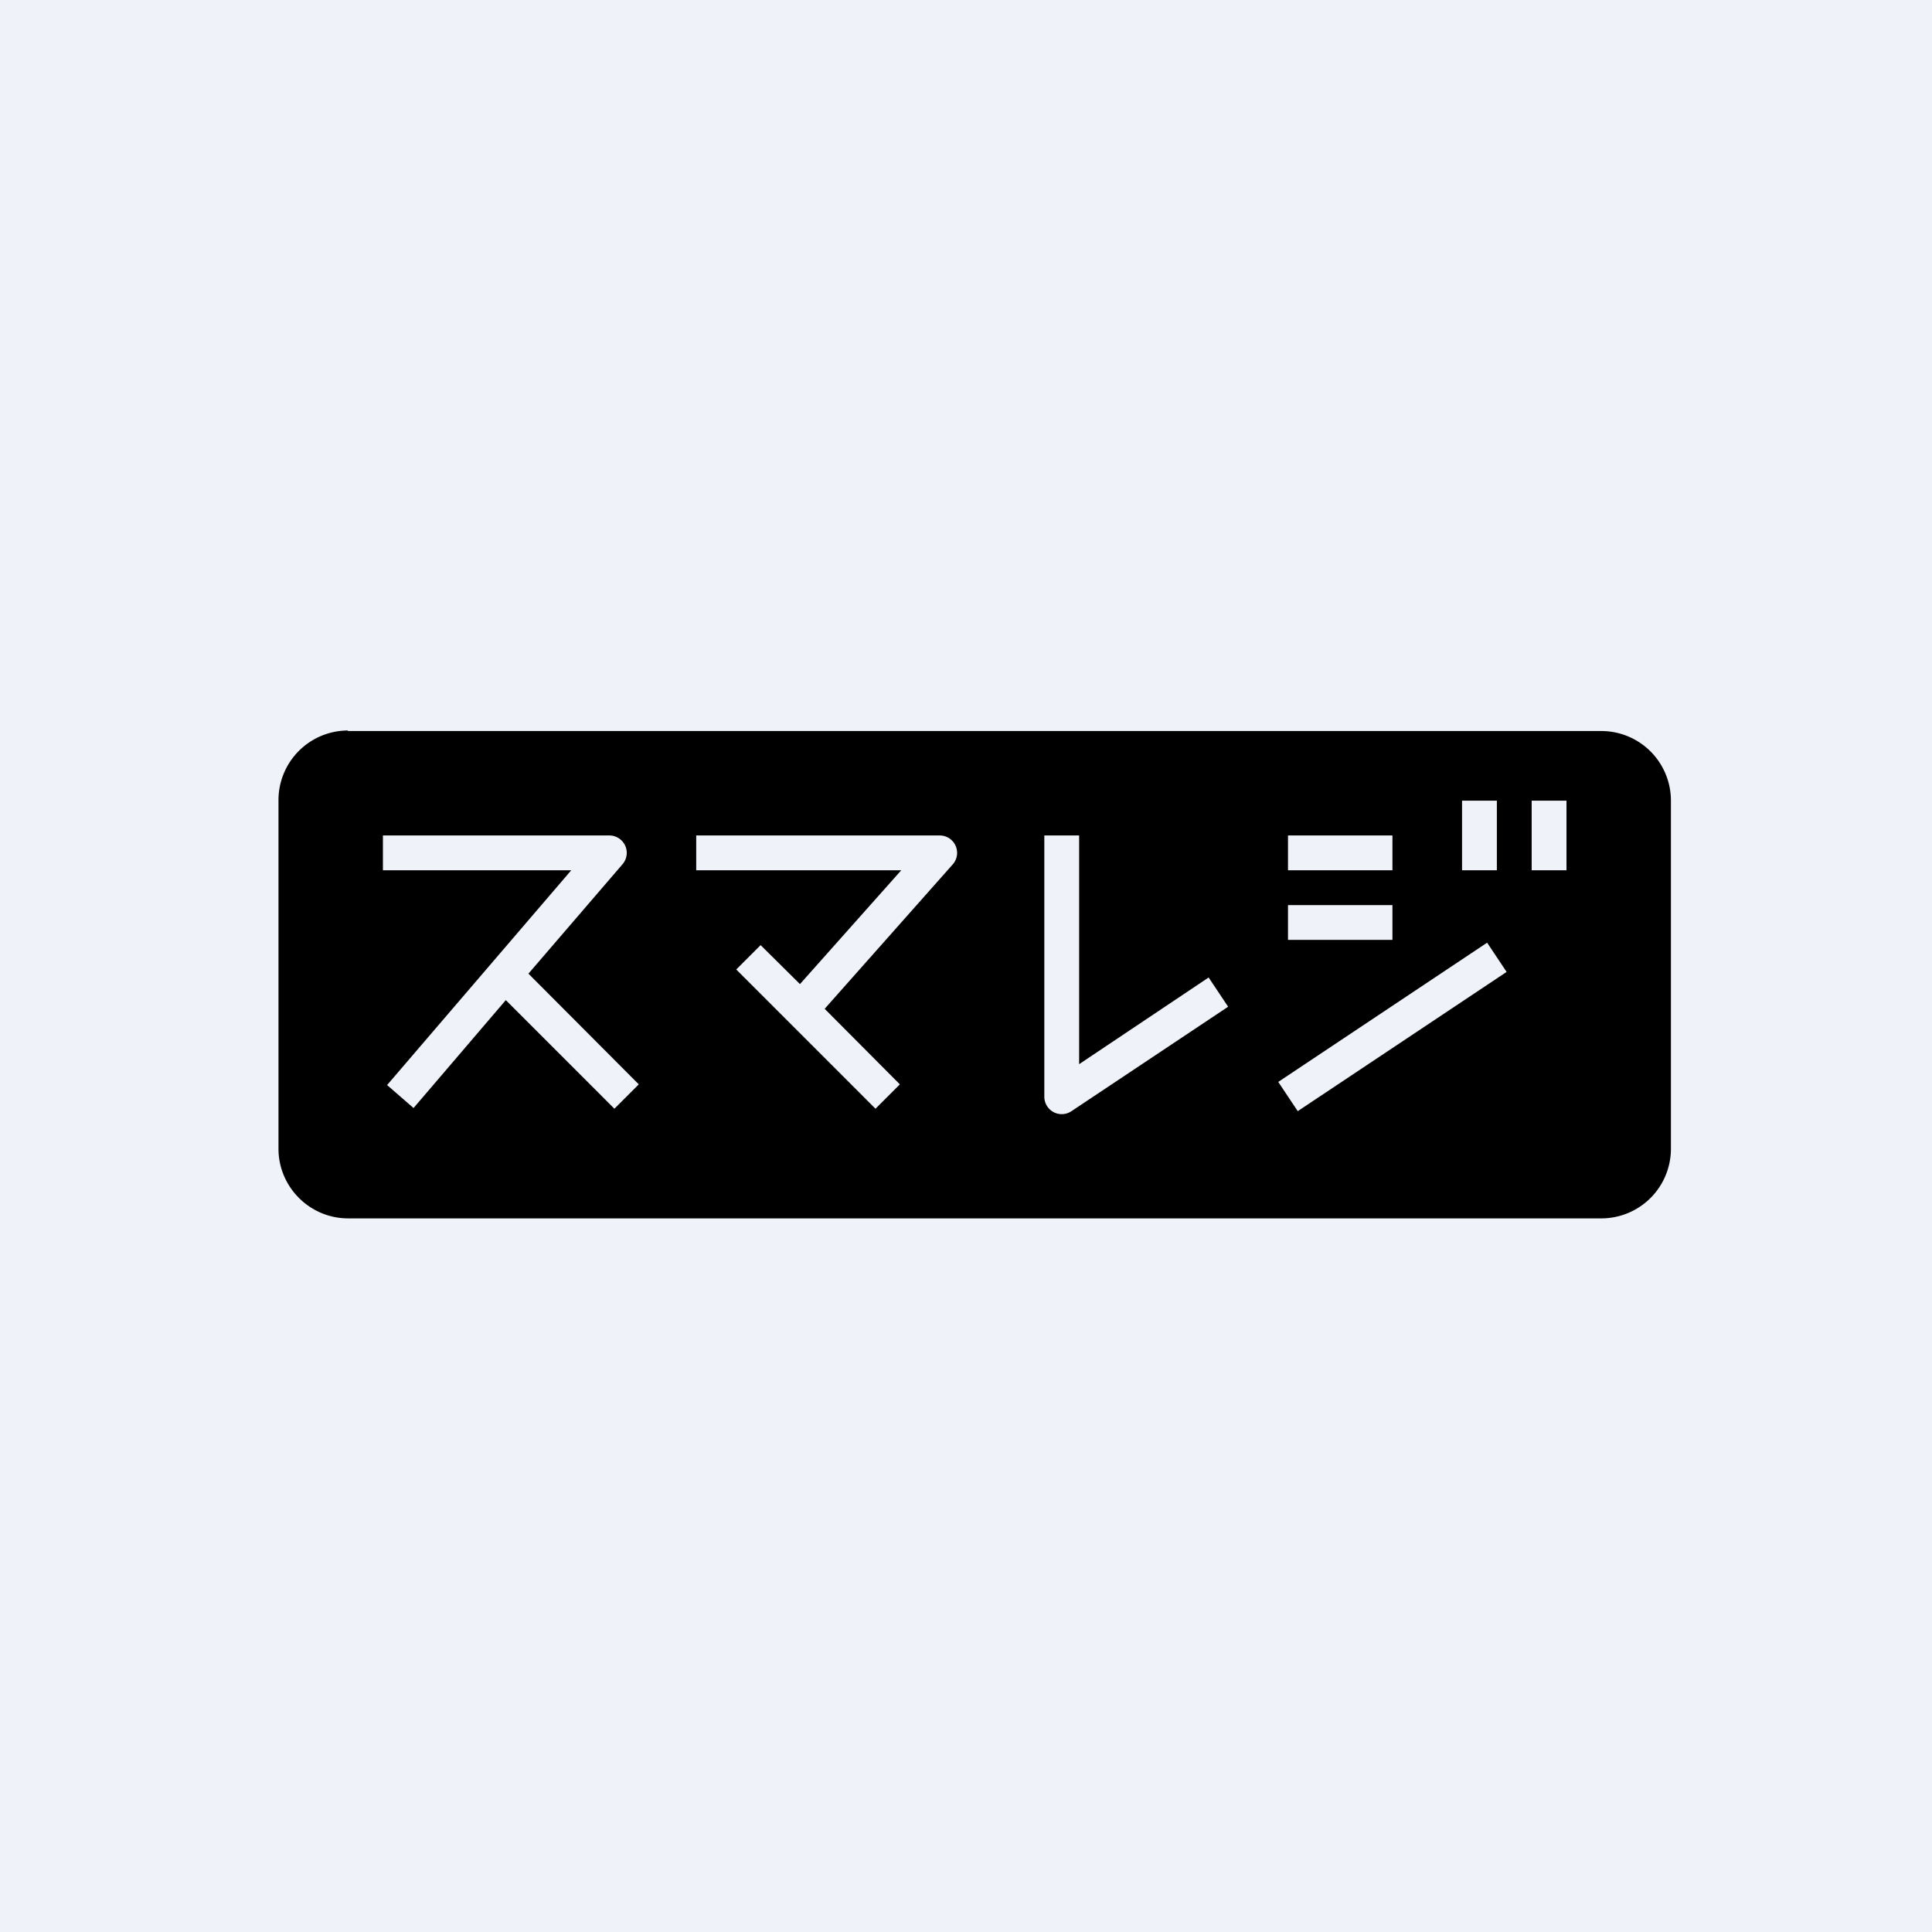
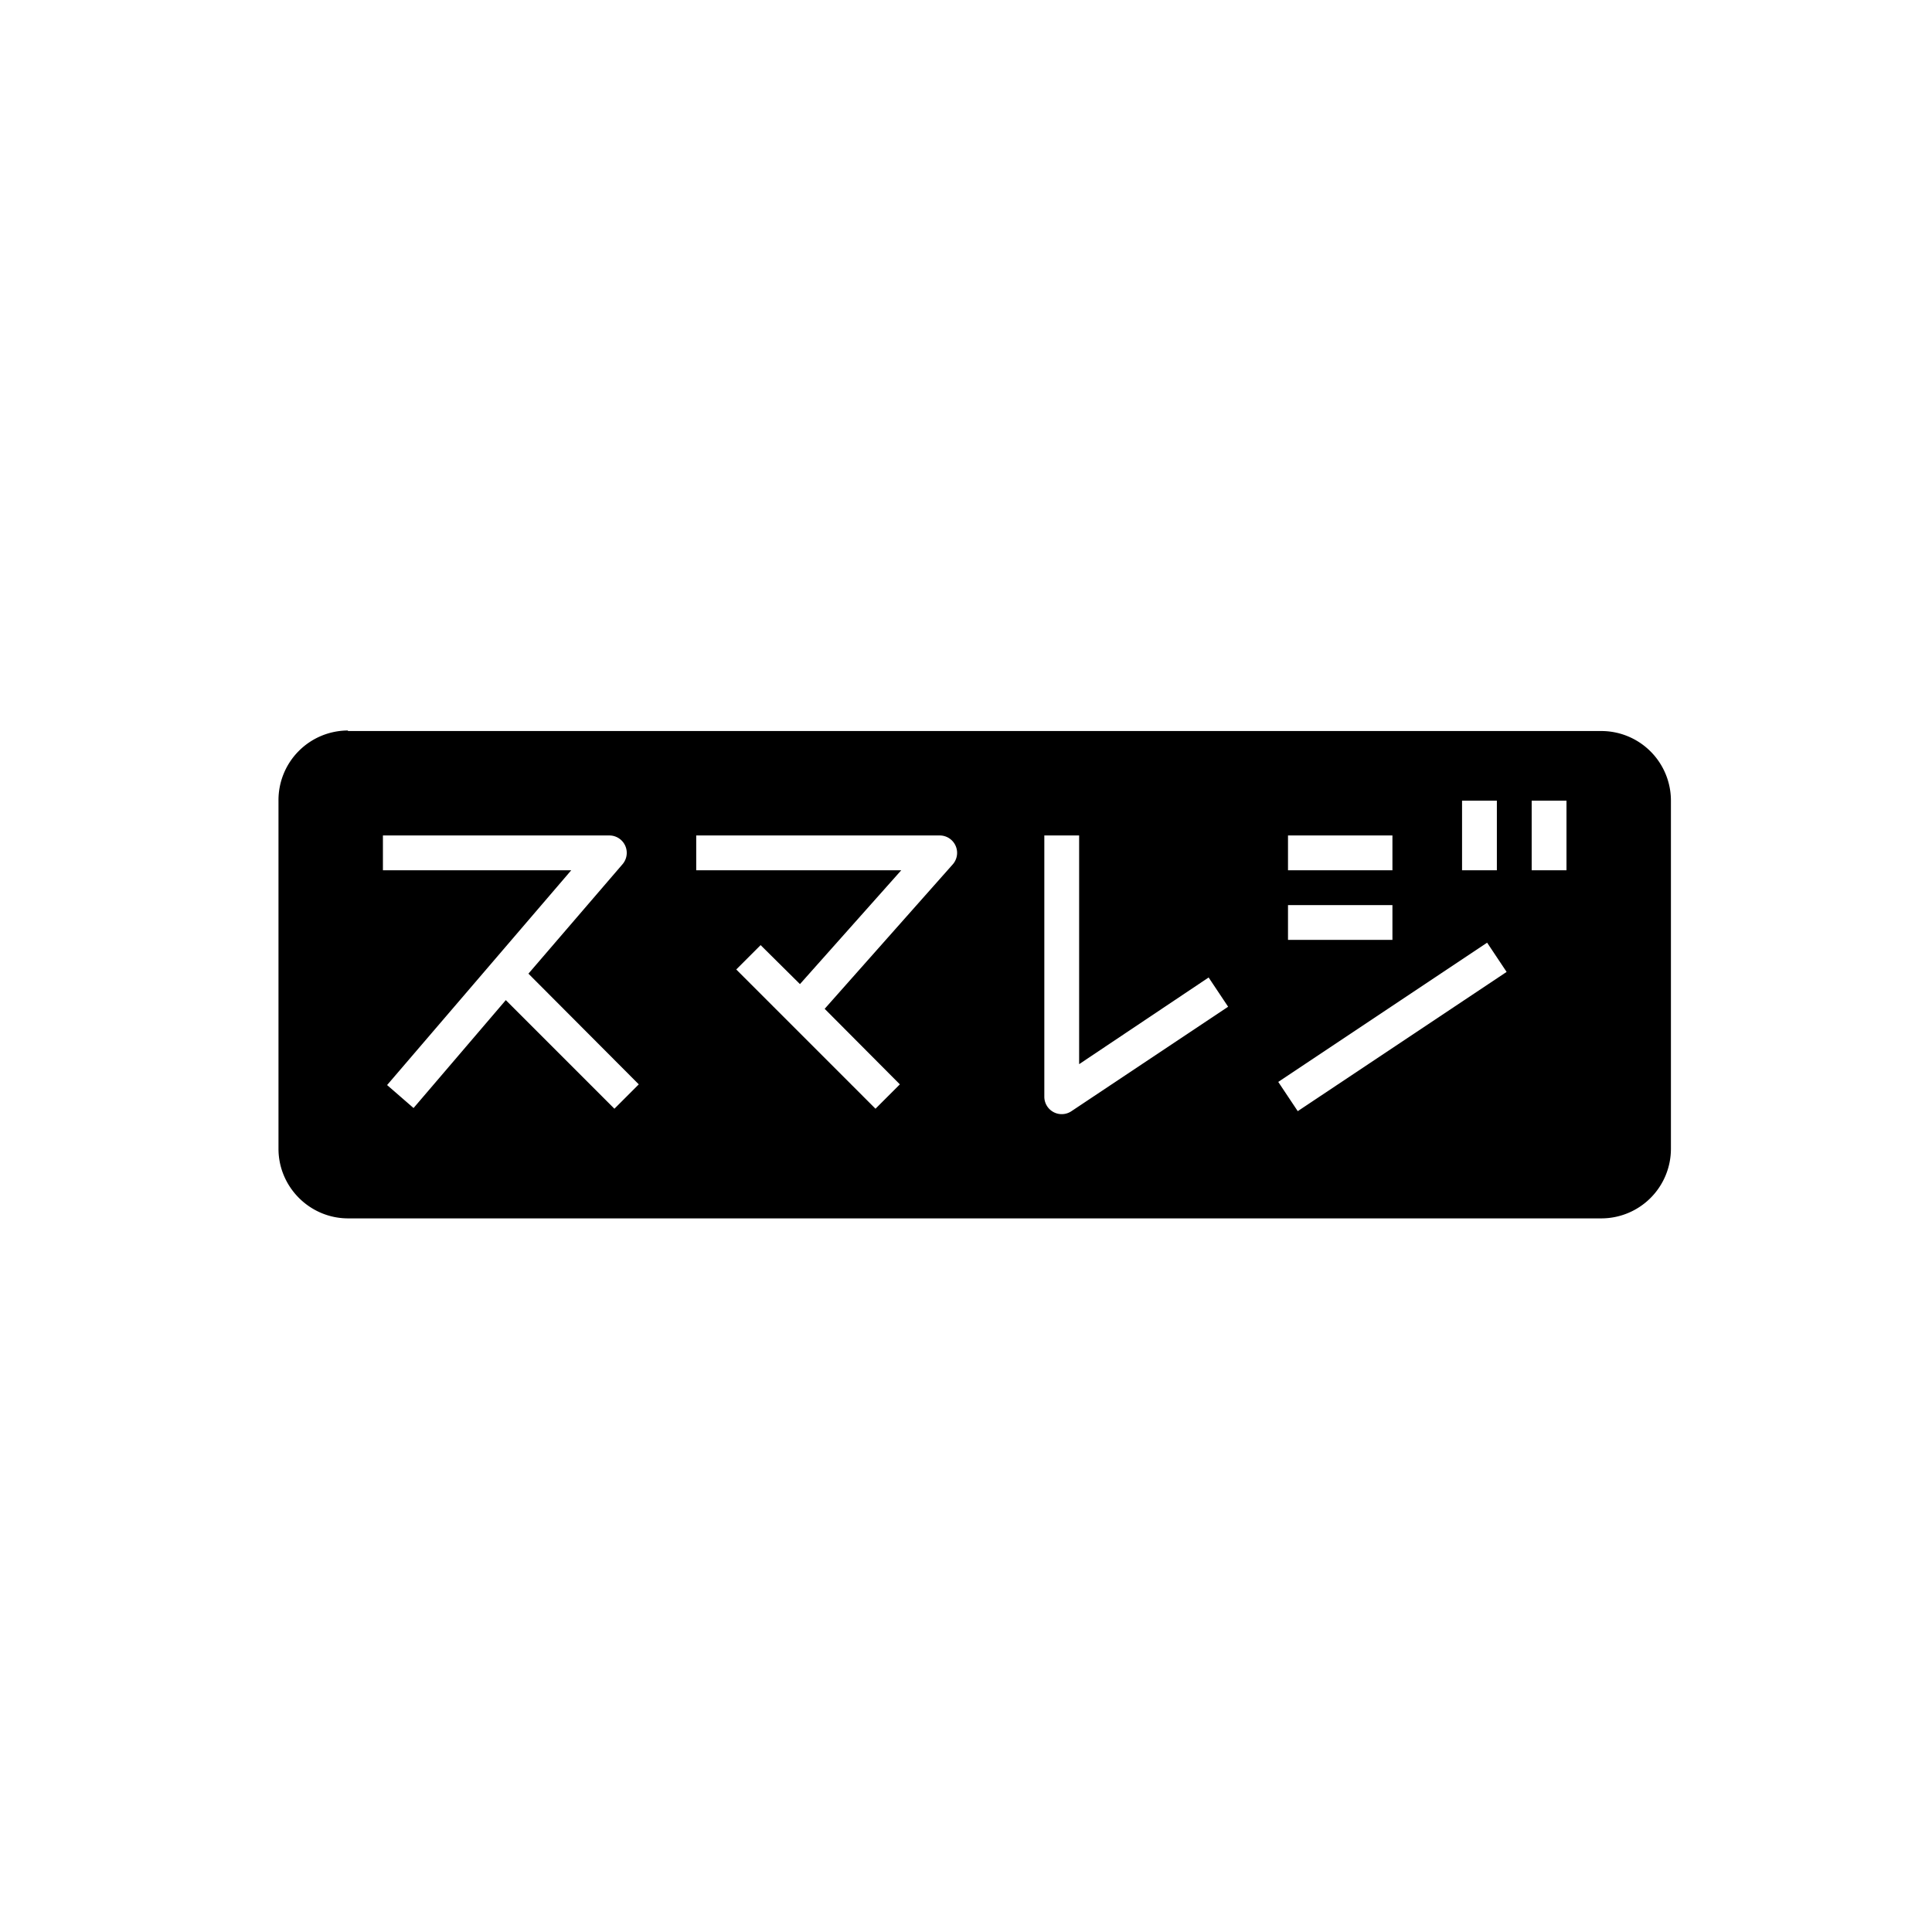
<svg xmlns="http://www.w3.org/2000/svg" viewBox="0 0 55.5 55.5">
-   <path d="M 0,0 H 55.5 V 55.5 H 0 Z" fill="rgb(239, 242, 248)" />
  <path d="M 9.99,20.985 A 2,2 0 0,0 8,23 V 33 C 8,34.1 8.9,35 10,35 H 46 A 2,2 0 0,0 48,33 V 23 A 2,2 0 0,0 46,21 H 10 Z M 42,25 H 43 V 23 H 42 V 25 Z M 44,25 H 45 V 23 H 44 V 25 Z M 11,25 H 16.41 L 11.12,31.17 L 11.88,31.83 L 14.53,28.73 L 17.65,31.85 L 18.35,31.15 L 15.18,27.97 L 17.88,24.83 A 0.5,0.5 0 0,0 17.5,24 H 11 V 25 Z M 20,25 H 25.89 L 22.98,28.27 L 21.85,27.15 L 21.15,27.85 L 25.15,31.85 L 25.85,31.15 L 23.69,28.98 L 27.37,24.83 A 0.5,0.5 0 0,0 27,24 H 20 V 25 Z M 30,24 V 31.5 A 0.5,0.5 0 0,0 30.78,31.92 L 35.28,28.92 L 34.72,28.08 L 31,30.57 V 24 H 30 Z M 37,25 H 40 V 24 H 37 V 25 Z M 37,27 H 40 V 26 H 37 V 27 Z M 42.72,27.08 L 36.72,31.08 L 37.28,31.92 L 43.28,27.92 L 42.72,27.08 Z" fill-rule="evenodd" />
</svg>